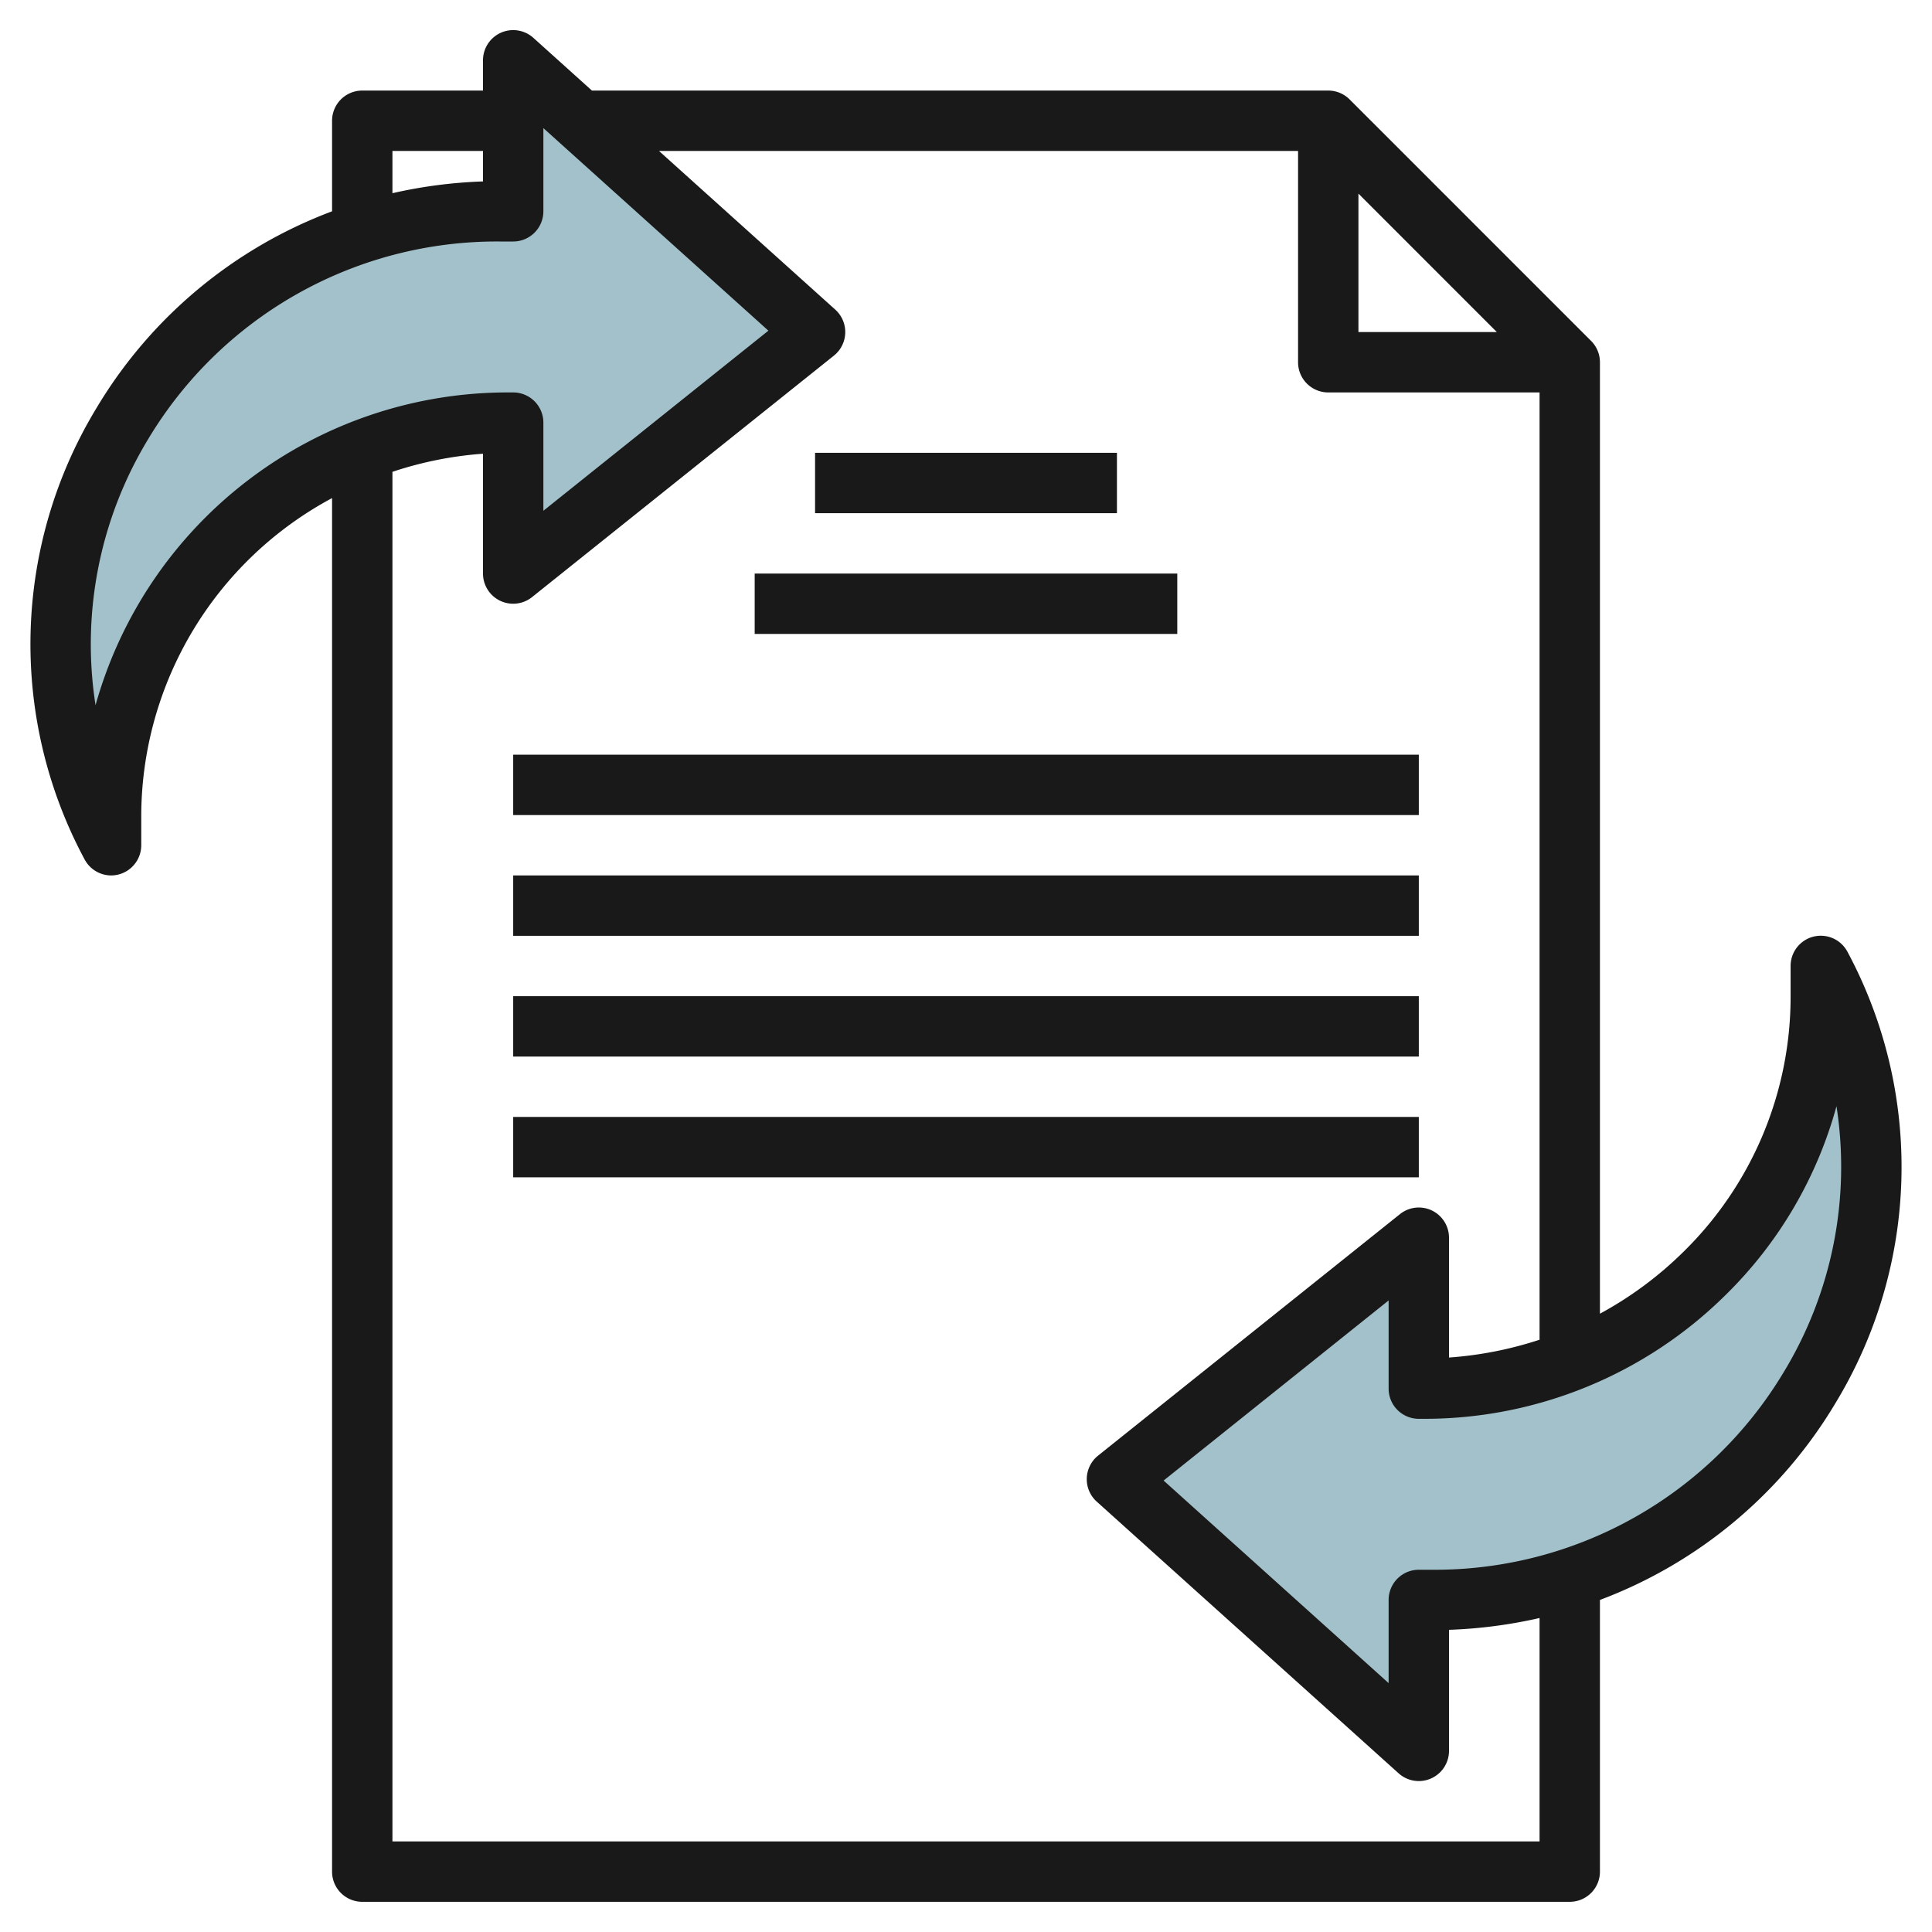
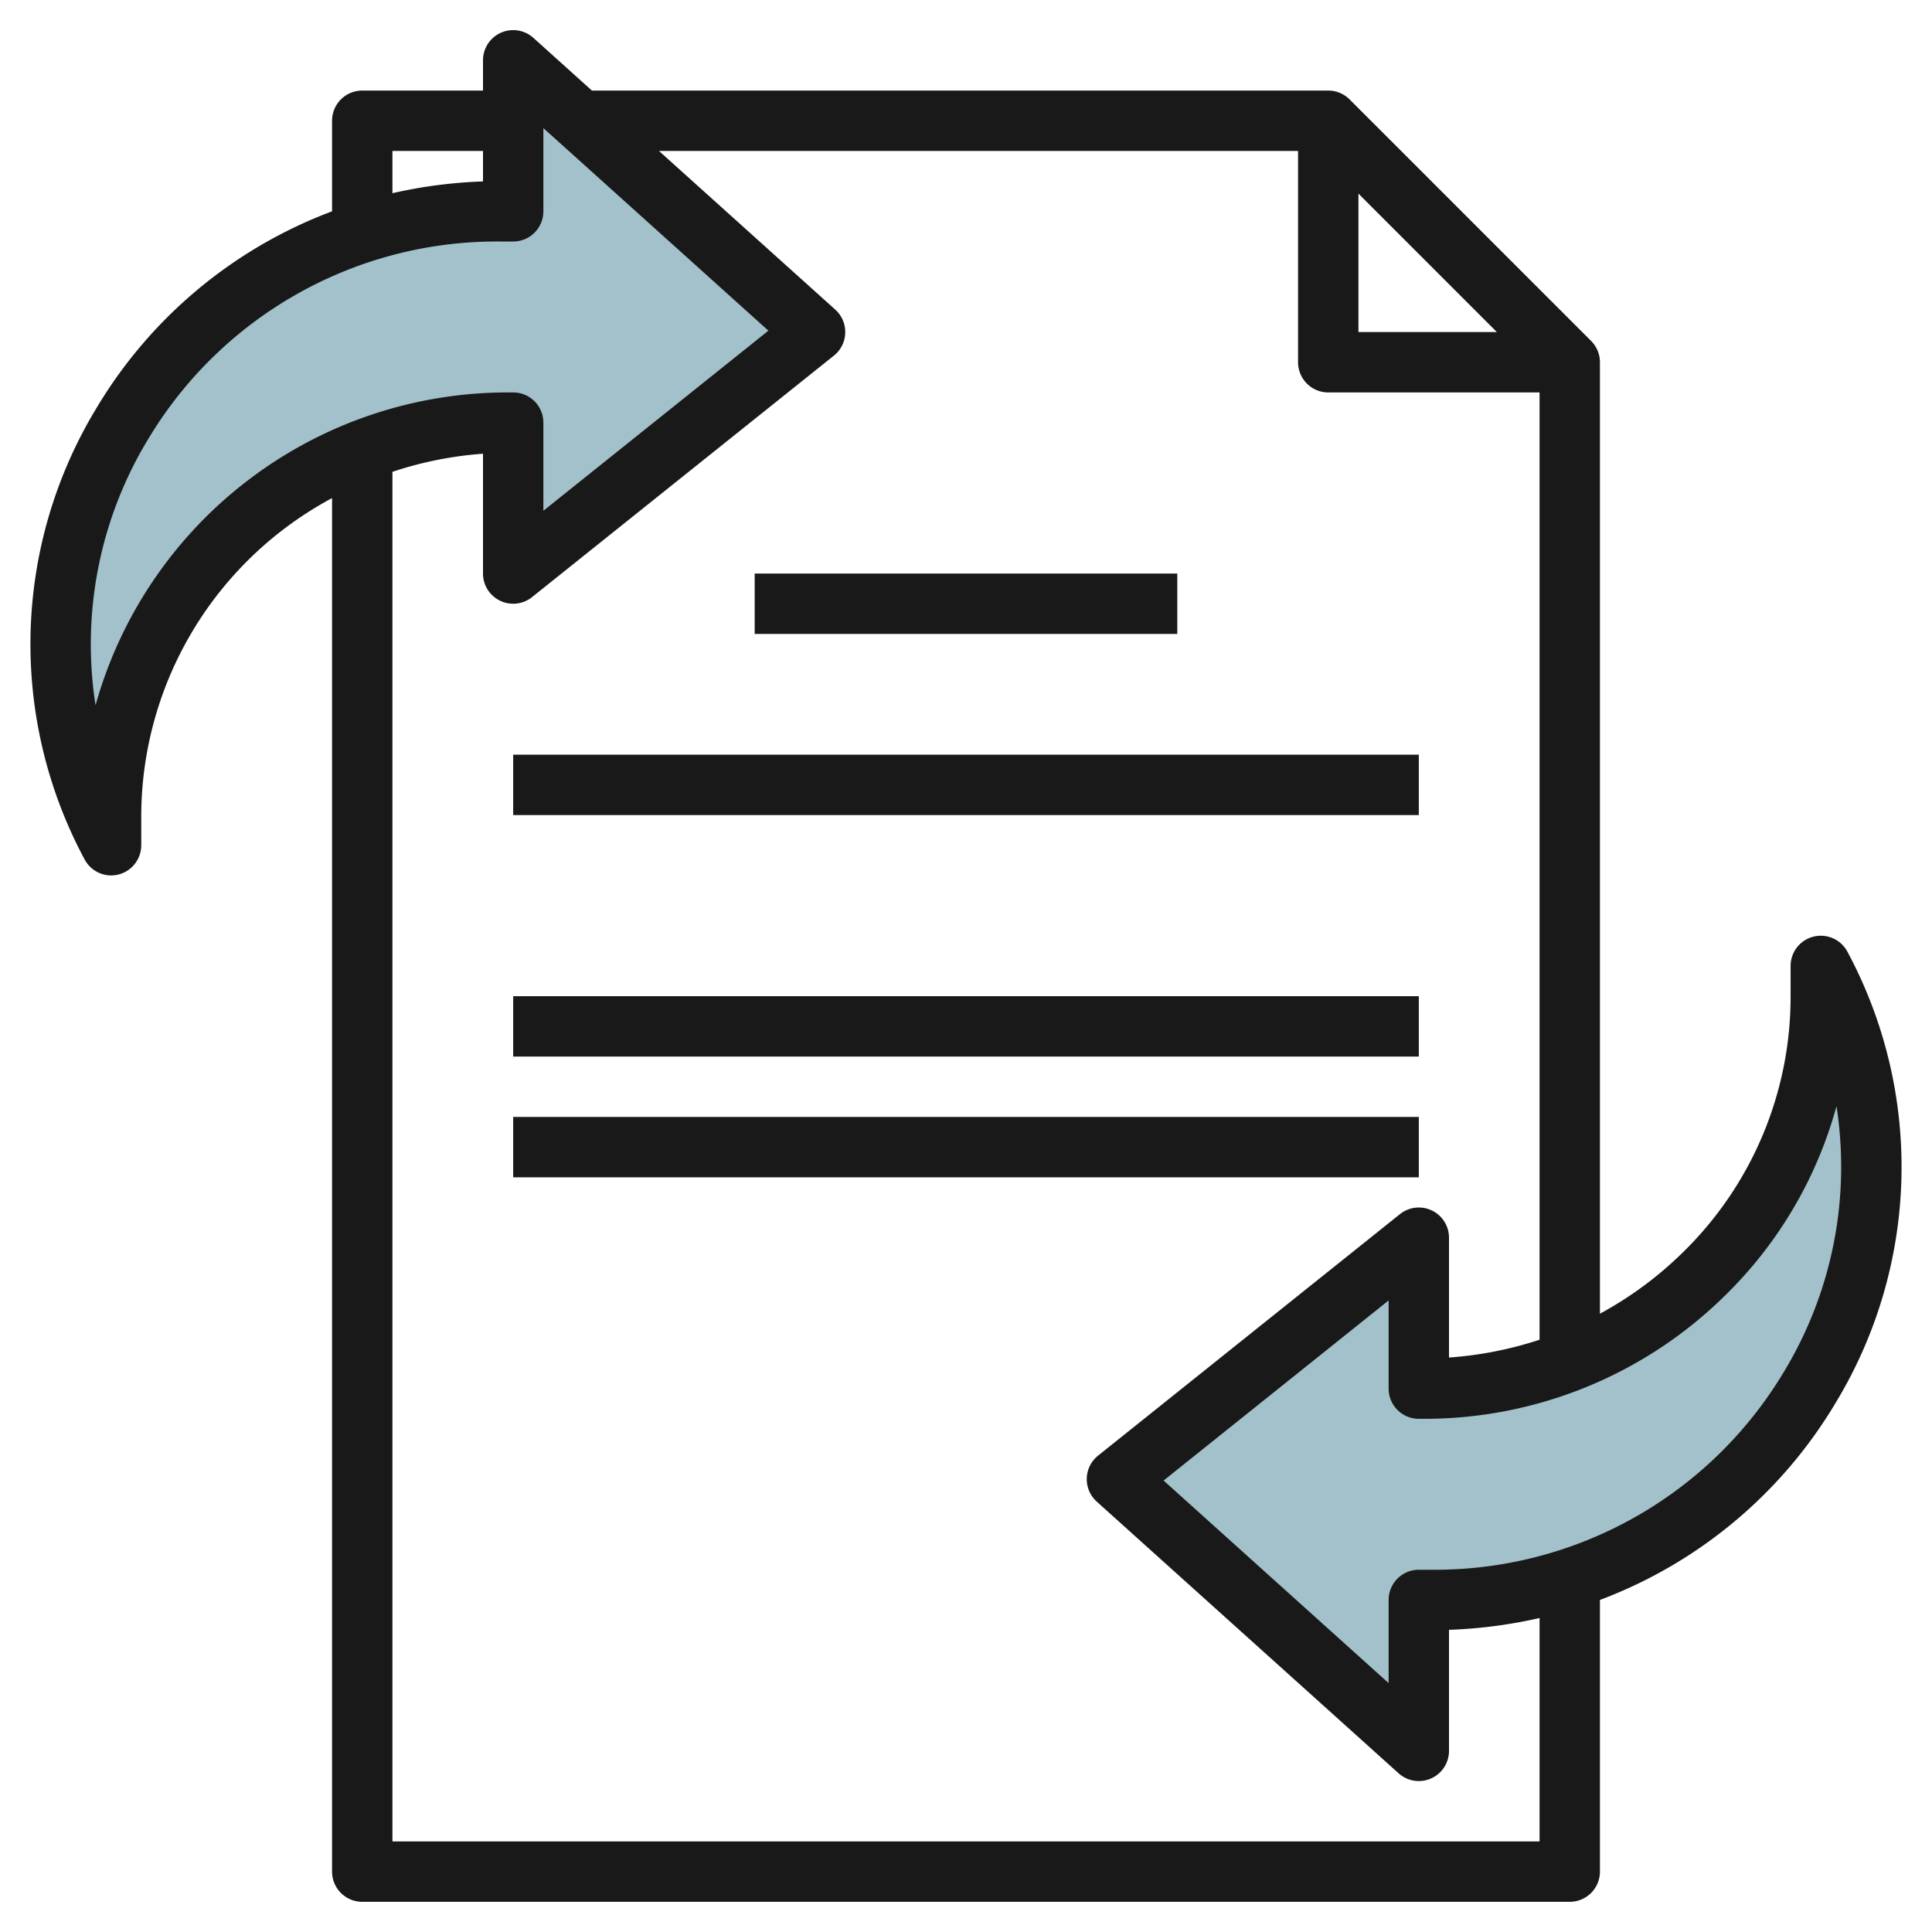
<svg xmlns="http://www.w3.org/2000/svg" id="Layer_3" height="512" viewBox="0 0 64 64" width="512" data-name="Layer 3">
-   <path d="m47 53h.437a14.351 14.351 0 0 0 12.883-21v1a13.091 13.091 0 0 1 -13.181 13h-.139v-5l-10 8 10 9z" fill="#a3c1ca" />
+   <path d="m47 53h.437a14.351 14.351 0 0 0 12.883-21v1a13.091 13.091 0 0 1 -13.181 13v-5l-10 8 10 9z" fill="#a3c1ca" />
  <path d="m17 7h-.437a14.351 14.351 0 0 0 -12.883 21v-1a13.091 13.091 0 0 1 13.181-13h.139v5l10-8-10-9z" fill="#a3c1ca" />
  <g fill="#191919">
-     <path d="m27 15h10v2h-10z" />
    <path d="m25 19h13.999v2h-13.999z" />
    <path d="m17 33h30v2h-30z" />
    <path d="m17 37h30v2h-30z" />
-     <path d="m17 29h30v2h-30z" />
    <path d="m17 25h30v2h-30z" />
    <path d="m3.679 29a1 1 0 0 0 1-1v-1a11.973 11.973 0 0 1 6.321-10.5v45.5a1 1 0 0 0 1 1h40a1 1 0 0 0 1-1v-9a15.38 15.38 0 0 0 7.8-6.516 15.073 15.073 0 0 0 .4-14.954 1 1 0 0 0 -1.884.47v1a11.833 11.833 0 0 1 -3.562 8.48 12.221 12.221 0 0 1 -2.754 2.038v-31.518a1 1 0 0 0 -.293-.707l-8-8a1 1 0 0 0 -.707-.293h-24.392l-1.937-1.744a1 1 0 0 0 -1.671.744v1h-4a1 1 0 0 0 -1 1v3a15.38 15.38 0 0 0 -7.8 6.511 15.071 15.071 0 0 0 -.4 14.953 1 1 0 0 0 .879.536zm53.482 13.9a13.885 13.885 0 0 0 3.675-6.256 13.1 13.1 0 0 1 -1.746 8.806 13.468 13.468 0 0 1 -11.654 6.55h-.436a1 1 0 0 0 -1 1v2.755l-7.454-6.71 7.454-5.966v2.921a1 1 0 0 0 1 1h.136a14.181 14.181 0 0 0 10.025-4.1zm-12.161-36.486 4.585 4.586h-4.585zm-2-1.414v7a1 1 0 0 0 1 1h7v31.38a12.37 12.37 0 0 1 -3 .59v-3.97a1 1 0 0 0 -1.624-.781l-10 8a1 1 0 0 0 -.044 1.525l10 9a1 1 0 0 0 1.668-.744v-4.01a15.984 15.984 0 0 0 3-.391v7.401h-38v-45.37a12.28 12.28 0 0 1 3-.6v3.97a1 1 0 0 0 1.625.78l10-8a1 1 0 0 0 .044-1.524l-5.84-5.256zm-30 0h3v1.01a15.9 15.9 0 0 0 -3 .39zm-8.091 9.545a13.466 13.466 0 0 1 11.654-6.545h.437a1 1 0 0 0 1-1v-2.756l7.454 6.71-7.454 5.966v-2.92a1 1 0 0 0 -1-1h-.135a14.178 14.178 0 0 0 -13.7 10.361 13.1 13.1 0 0 1 1.744-8.816z" />
  </g>
</svg>